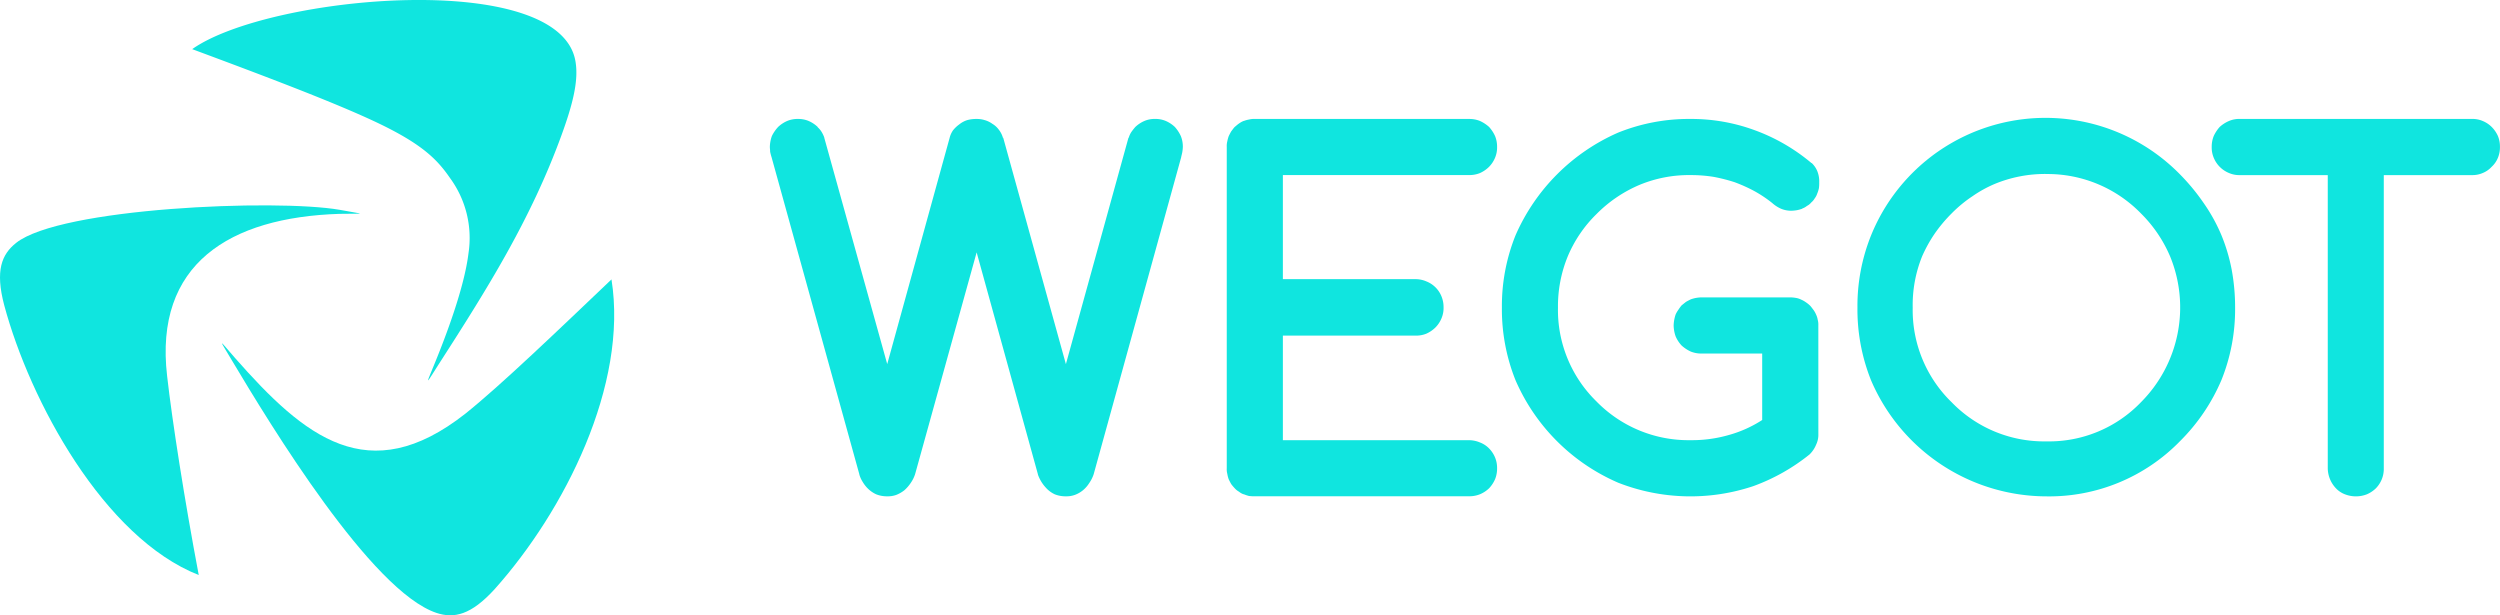
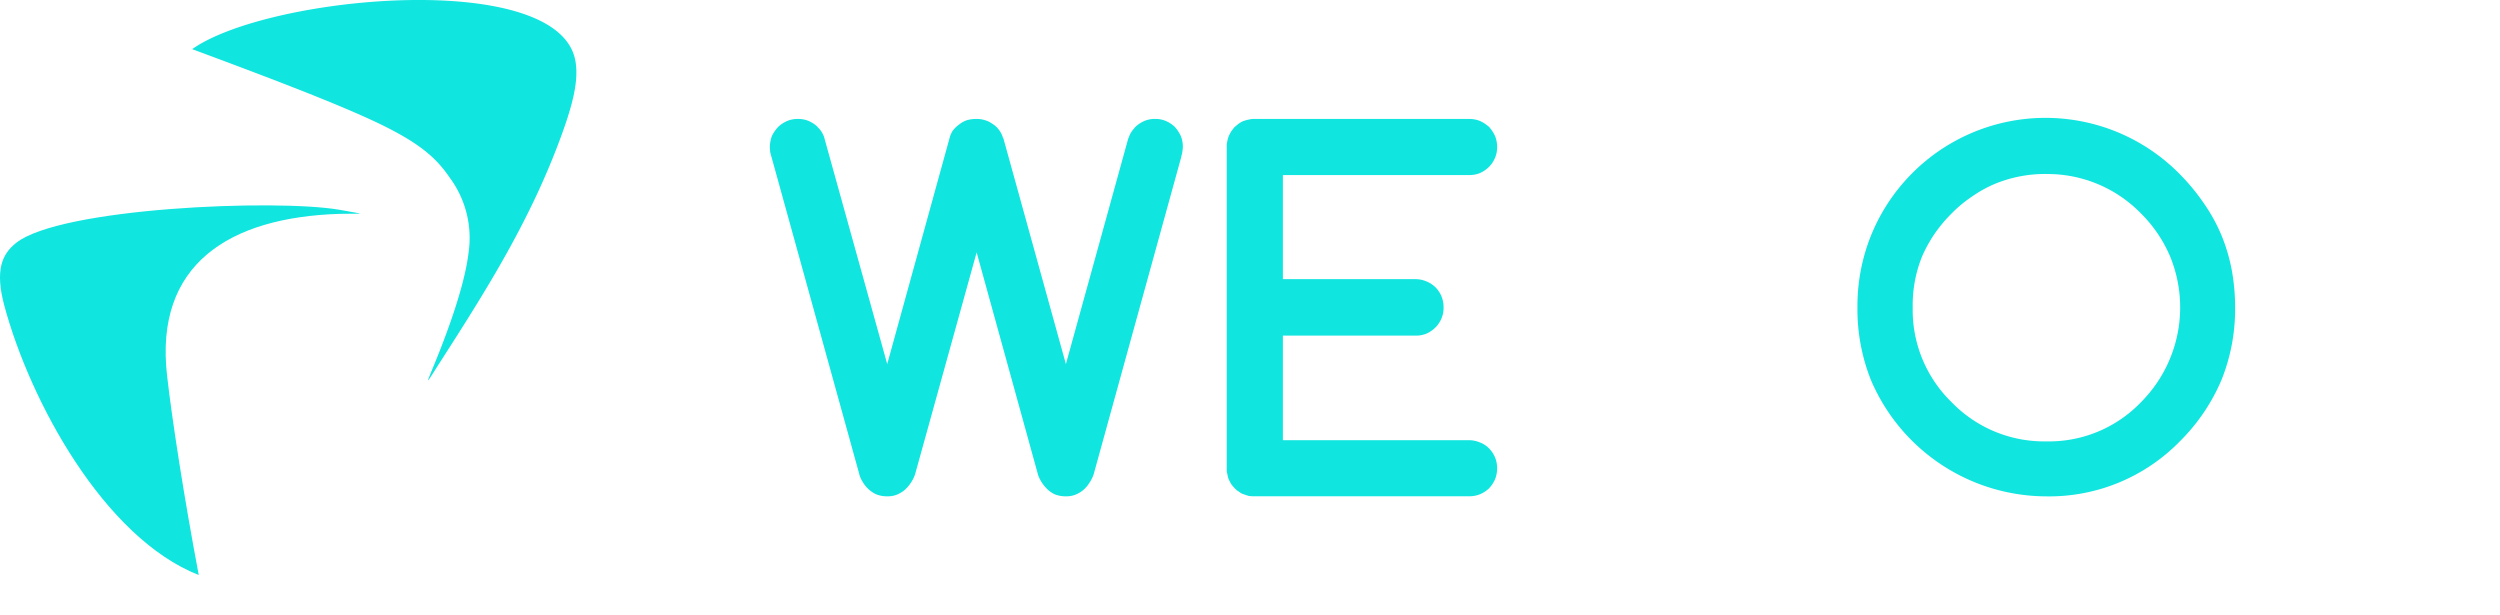
<svg xmlns="http://www.w3.org/2000/svg" width="248.1" height="61.063" viewBox="0 0 248.1 61.063">
  <defs>
    <style>.a{fill:#10e5df;fill-rule:evenodd;}</style>
  </defs>
  <path class="a" d="M20.628,49.033C19.215,41.565,18,33.786,17.49,29.289c-1.3-11.117,6.191-15.756,17.1-16.1,2.657-.057,2.77.114.028-.4-6.36-1.1-27.731-.2-32.112,3.281C1.067,17.21.417,18.822,1.321,22.245,3.865,31.75,11.215,45.328,20.628,49.033Z" transform="translate(-0.905 8.034)" />
-   <path class="a" d="M52.906,16.8C47.7,21.755,41.938,27.3,38.4,30.128c-9.611,7.553-15.971,2.291-22.84-5.516-1.7-1.952-1.668-2.037-.339.2C19.069,31.26,29.076,47.752,35.549,49.9c1.724.566,3.42.227,5.795-2.4C48.241,39.774,54.573,27.271,52.906,16.8Z" transform="translate(7.778 10.929)" />
  <path class="a" d="M12.462,4.877c6.926,2.574,14.445,5.4,18.657,7.44s5.682,3.536,6.926,5.346a10.054,10.054,0,0,1,1.837,7.468c-.424,3.48-2.29,8.317-3.279,10.75s-1.074,2.461.367.2C41.719,28.7,46.044,21.821,49.1,13.449c1.159-3.169,1.7-5.432,1.413-7.27C49.126-3.157,20.066-.5,12.462,4.877Z" transform="translate(6.611 0)" />
  <path class="a" d="M150.079,25.88a18.8,18.8,0,0,1-1.357,7.185,19.059,19.059,0,0,1-4.128,6.082,18.124,18.124,0,0,1-13.257,5.46,18.975,18.975,0,0,1-17.385-11.513A18.91,18.91,0,0,1,112.6,25.88a18.768,18.768,0,0,1,1.357-7.185,18.682,18.682,0,0,1,30.642-6.053,20.833,20.833,0,0,1,2.4,2.914,17.061,17.061,0,0,1,1.725,3.139,17.7,17.7,0,0,1,1.017,3.423A20.477,20.477,0,0,1,150.079,25.88ZM131.337,12.613a13.1,13.1,0,0,0-5.118.99,12.158,12.158,0,0,0-2.2,1.216,12.937,12.937,0,0,0-2.063,1.7,14.606,14.606,0,0,0-1.725,2.065,13.987,13.987,0,0,0-1.215,2.206,12.914,12.914,0,0,0-.932,5.092,12.75,12.75,0,0,0,3.872,9.392,12.76,12.76,0,0,0,9.386,3.876,12.642,12.642,0,0,0,9.384-3.876,13.321,13.321,0,0,0,2.913-14.455,13.346,13.346,0,0,0-2.913-4.3,12.935,12.935,0,0,0-9.384-3.9Z" transform="translate(71.733 4.652)" />
-   <path class="a" d="M122.624,38.439a2.272,2.272,0,0,1-.226,1.047,2.859,2.859,0,0,1-.622.934l-.03.029a19.5,19.5,0,0,1-5.568,3.139,19.657,19.657,0,0,1-13.427-.339A19.55,19.55,0,0,1,92.575,33.093a18.932,18.932,0,0,1-1.357-7.214,18.79,18.79,0,0,1,1.357-7.185A19.74,19.74,0,0,1,102.751,8.511a18.763,18.763,0,0,1,7.18-1.358,18.17,18.17,0,0,1,6.332,1.1,18.652,18.652,0,0,1,5.681,3.281h.028a2.351,2.351,0,0,1,.566.849,2.678,2.678,0,0,1,.17,1.075,3.638,3.638,0,0,1-.028.566,3.013,3.013,0,0,1-.17.537,1.579,1.579,0,0,1-.254.481,1.467,1.467,0,0,1-.34.4,1.241,1.241,0,0,1-.424.34,1.413,1.413,0,0,1-.452.254l-.028.029a3.521,3.521,0,0,1-.508.141,3.868,3.868,0,0,1-.566.056,2.614,2.614,0,0,1-1.018-.2,3.3,3.3,0,0,1-.875-.566,12.255,12.255,0,0,0-1.781-1.189,15.3,15.3,0,0,0-1.951-.877,16.673,16.673,0,0,0-2.121-.537,14.349,14.349,0,0,0-2.233-.169,12.806,12.806,0,0,0-5.06.962,13.3,13.3,0,0,0-4.3,2.914,12.8,12.8,0,0,0-2.855,4.215,13.024,13.024,0,0,0-.961,5.063,12.683,12.683,0,0,0,3.817,9.306,12.76,12.76,0,0,0,9.328,3.847A13.22,13.22,0,0,0,113.8,38.5a11.958,11.958,0,0,0,3.25-1.471V30.434h-6.02a2.786,2.786,0,0,1-1.074-.2,3.591,3.591,0,0,1-.9-.594,3.161,3.161,0,0,1-.594-.906,3.473,3.473,0,0,1-.2-1.075,3.648,3.648,0,0,1,.058-.565,3.8,3.8,0,0,1,.14-.538,2.81,2.81,0,0,1,.282-.481,4.159,4.159,0,0,1,.312-.424l.424-.339c.14-.085.31-.17.48-.255a3.516,3.516,0,0,1,.508-.141,3.8,3.8,0,0,1,.566-.057h8.819a3.759,3.759,0,0,1,.564.057,1.8,1.8,0,0,1,.51.17,2.377,2.377,0,0,1,.452.254,2.815,2.815,0,0,1,.424.34c.112.113.226.282.338.424a2.362,2.362,0,0,1,.256.453,1.985,1.985,0,0,1,.168.538,1.7,1.7,0,0,1,.058.537Z" transform="translate(57.83 4.652)" />
  <path class="a" d="M98.729,39.033a2.808,2.808,0,0,1,1.074.226,2.511,2.511,0,0,1,.905.594,2.807,2.807,0,0,1,.593.9,2.707,2.707,0,0,1,.2,1.075,2.8,2.8,0,0,1-.2,1.075,3.142,3.142,0,0,1-.593.9,2.929,2.929,0,0,1-.905.594,2.782,2.782,0,0,1-1.074.2H77.472a3.9,3.9,0,0,1-.594-.029,3.514,3.514,0,0,1-.509-.17h-.028a1.43,1.43,0,0,1-.452-.254,1.606,1.606,0,0,1-.424-.34,4.87,4.87,0,0,1-.339-.4c-.085-.141-.17-.311-.255-.481a2.976,2.976,0,0,1-.141-.537,1.833,1.833,0,0,1-.057-.566V9.926a1.925,1.925,0,0,1,.057-.566,3.429,3.429,0,0,1,.141-.509c.085-.17.169-.34.255-.481.113-.141.226-.311.339-.424.141-.113.255-.226.424-.34a2.3,2.3,0,0,1,.452-.254h.028a2.619,2.619,0,0,1,.509-.141,2,2,0,0,1,.594-.057H98.729a2.781,2.781,0,0,1,1.074.2,3.549,3.549,0,0,1,.905.594,3.583,3.583,0,0,1,.593.905,2.8,2.8,0,0,1,.2,1.075A2.616,2.616,0,0,1,101.3,11a2.809,2.809,0,0,1-.593.9,3.052,3.052,0,0,1-.905.622,2.781,2.781,0,0,1-1.074.2H80.242V23.051H93.415a2.716,2.716,0,0,1,1.074.226,2.667,2.667,0,0,1,1.5,1.5,2.785,2.785,0,0,1,.2,1.075,2.6,2.6,0,0,1-.2,1.075,2.791,2.791,0,0,1-.594.906,3.044,3.044,0,0,1-.9.622,2.681,2.681,0,0,1-1.074.2H80.242V39.033Z" transform="translate(47.07 4.652)" />
  <path class="a" d="M52.6,9.02l6.247,22.461L65.035,9.049a2.315,2.315,0,0,1,.339-.764A3.091,3.091,0,0,1,66,7.691a2.4,2.4,0,0,1,.792-.424,3.378,3.378,0,0,1,.933-.113,2.552,2.552,0,0,1,.791.113,2.4,2.4,0,0,1,.764.368,2.183,2.183,0,0,1,.65.595,2.308,2.308,0,0,1,.4.792h.029l6.219,22.461L82.787,9.02h.028a2.037,2.037,0,0,1,.255-.565,6.058,6.058,0,0,1,.4-.509,3.122,3.122,0,0,1,.9-.594,2.557,2.557,0,0,1,1.046-.2,2.6,2.6,0,0,1,1.074.2,3.113,3.113,0,0,1,.9.594,3.58,3.58,0,0,1,.594.905,2.79,2.79,0,0,1,.2,1.075,3.819,3.819,0,0,1-.057.537c-.028.17-.085.34-.113.509L79.338,42.4a3.386,3.386,0,0,1-.452.9,2.956,2.956,0,0,1-.622.707,2.747,2.747,0,0,1-.792.453,2.435,2.435,0,0,1-.9.142,2.832,2.832,0,0,1-1.1-.2,2.723,2.723,0,0,1-.876-.65,3.765,3.765,0,0,1-.792-1.3v-.028L67.721,20.392,61.615,42.4a3.387,3.387,0,0,1-.452.9,3.73,3.73,0,0,1-.622.707,3.179,3.179,0,0,1-.792.453,2.436,2.436,0,0,1-.9.142,2.829,2.829,0,0,1-1.1-.2,2.933,2.933,0,0,1-.876-.622,3.264,3.264,0,0,1-.452-.594,2.918,2.918,0,0,1-.339-.735v-.028L47.368,10.944a5.02,5.02,0,0,1-.141-.537c0-.17-.028-.34-.028-.481a3.438,3.438,0,0,1,.2-1.075,3.7,3.7,0,0,1,.622-.905,3.111,3.111,0,0,1,.9-.594A2.69,2.69,0,0,1,50,7.153a2.644,2.644,0,0,1,1.046.2,3.106,3.106,0,0,1,.9.594v.028a2.09,2.09,0,0,1,.4.481,3.189,3.189,0,0,1,.255.537Z" transform="translate(29.201 4.652)" />
-   <path class="a" d="M159.739,12.726h-8.762V41.834a2.746,2.746,0,0,1-.792,1.98,2.907,2.907,0,0,1-.9.594,3,3,0,0,1-2.149,0,2.394,2.394,0,0,1-.9-.594,2.944,2.944,0,0,1-.819-1.98V12.726h-8.735a2.557,2.557,0,0,1-1.046-.2A2.762,2.762,0,0,1,134.1,11a2.625,2.625,0,0,1-.2-1.075,2.812,2.812,0,0,1,.2-1.075,3.6,3.6,0,0,1,.594-.905,3.251,3.251,0,0,1,.932-.594,2.557,2.557,0,0,1,1.046-.2h23.065a2.552,2.552,0,0,1,1.046.2,2.769,2.769,0,0,1,.9.594,3.016,3.016,0,0,1,.622.905,2.781,2.781,0,0,1,.2,1.075,2.687,2.687,0,0,1-.2,1.075,2.453,2.453,0,0,1-.622.9,2.461,2.461,0,0,1-.9.622A2.552,2.552,0,0,1,159.739,12.726Z" transform="translate(85.59 4.652)" />
</svg>